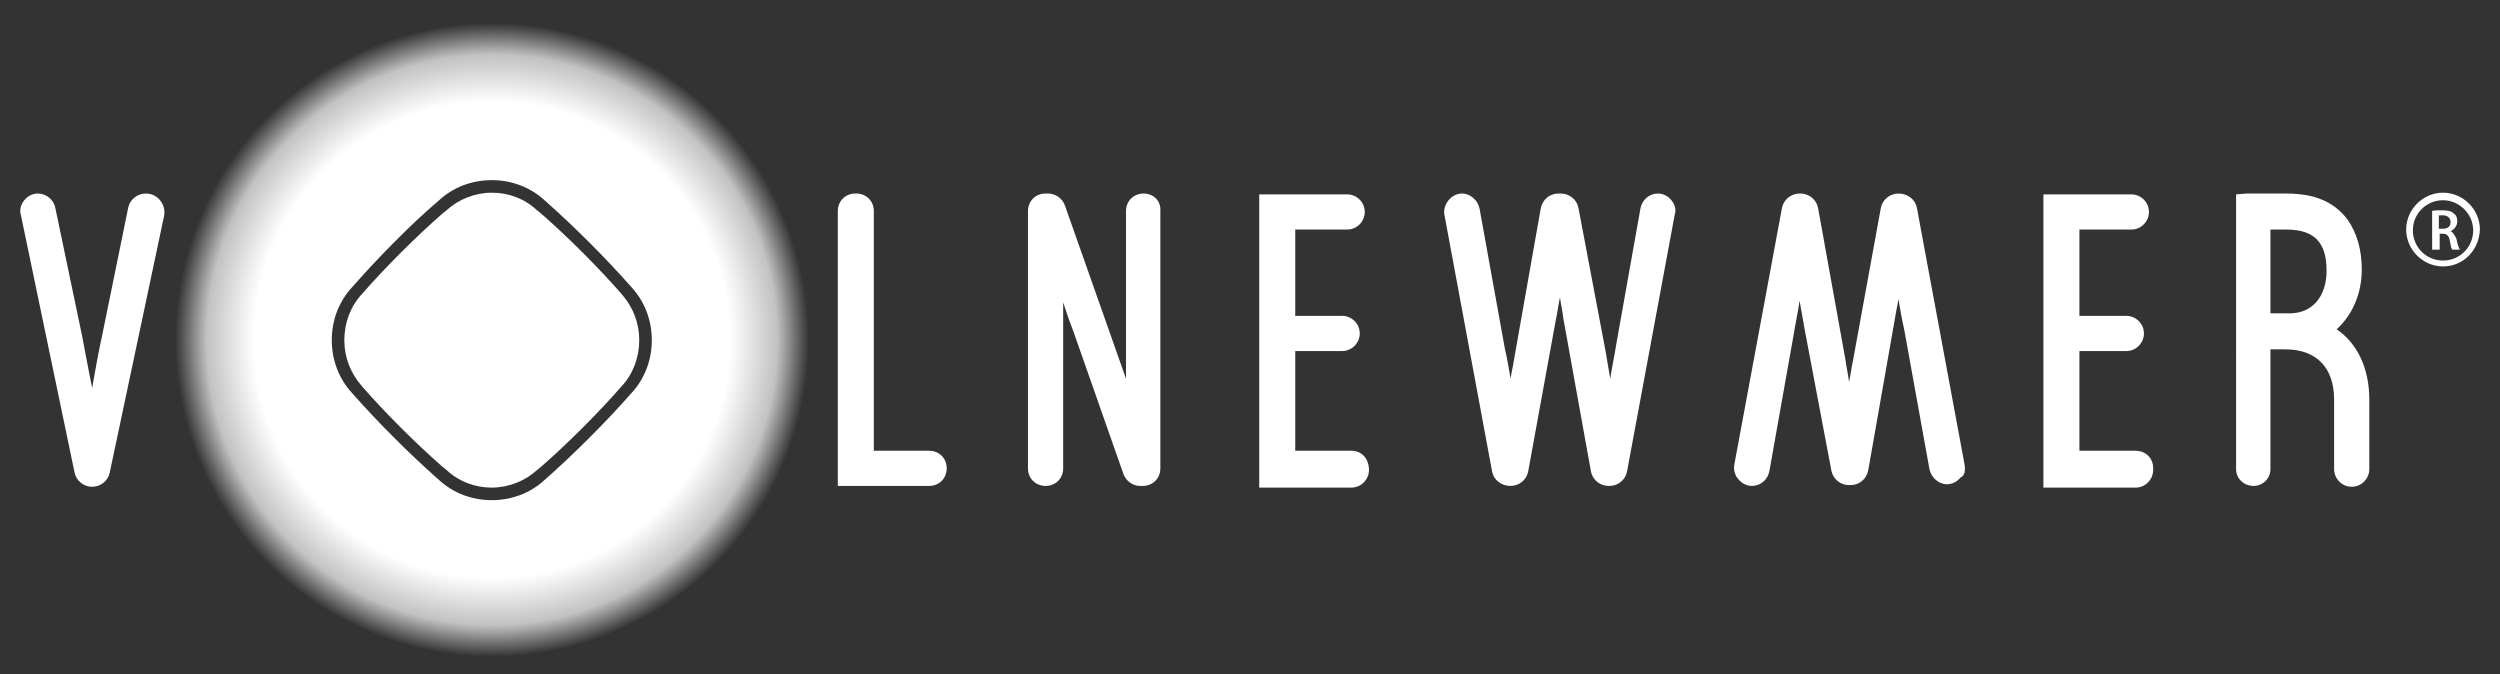
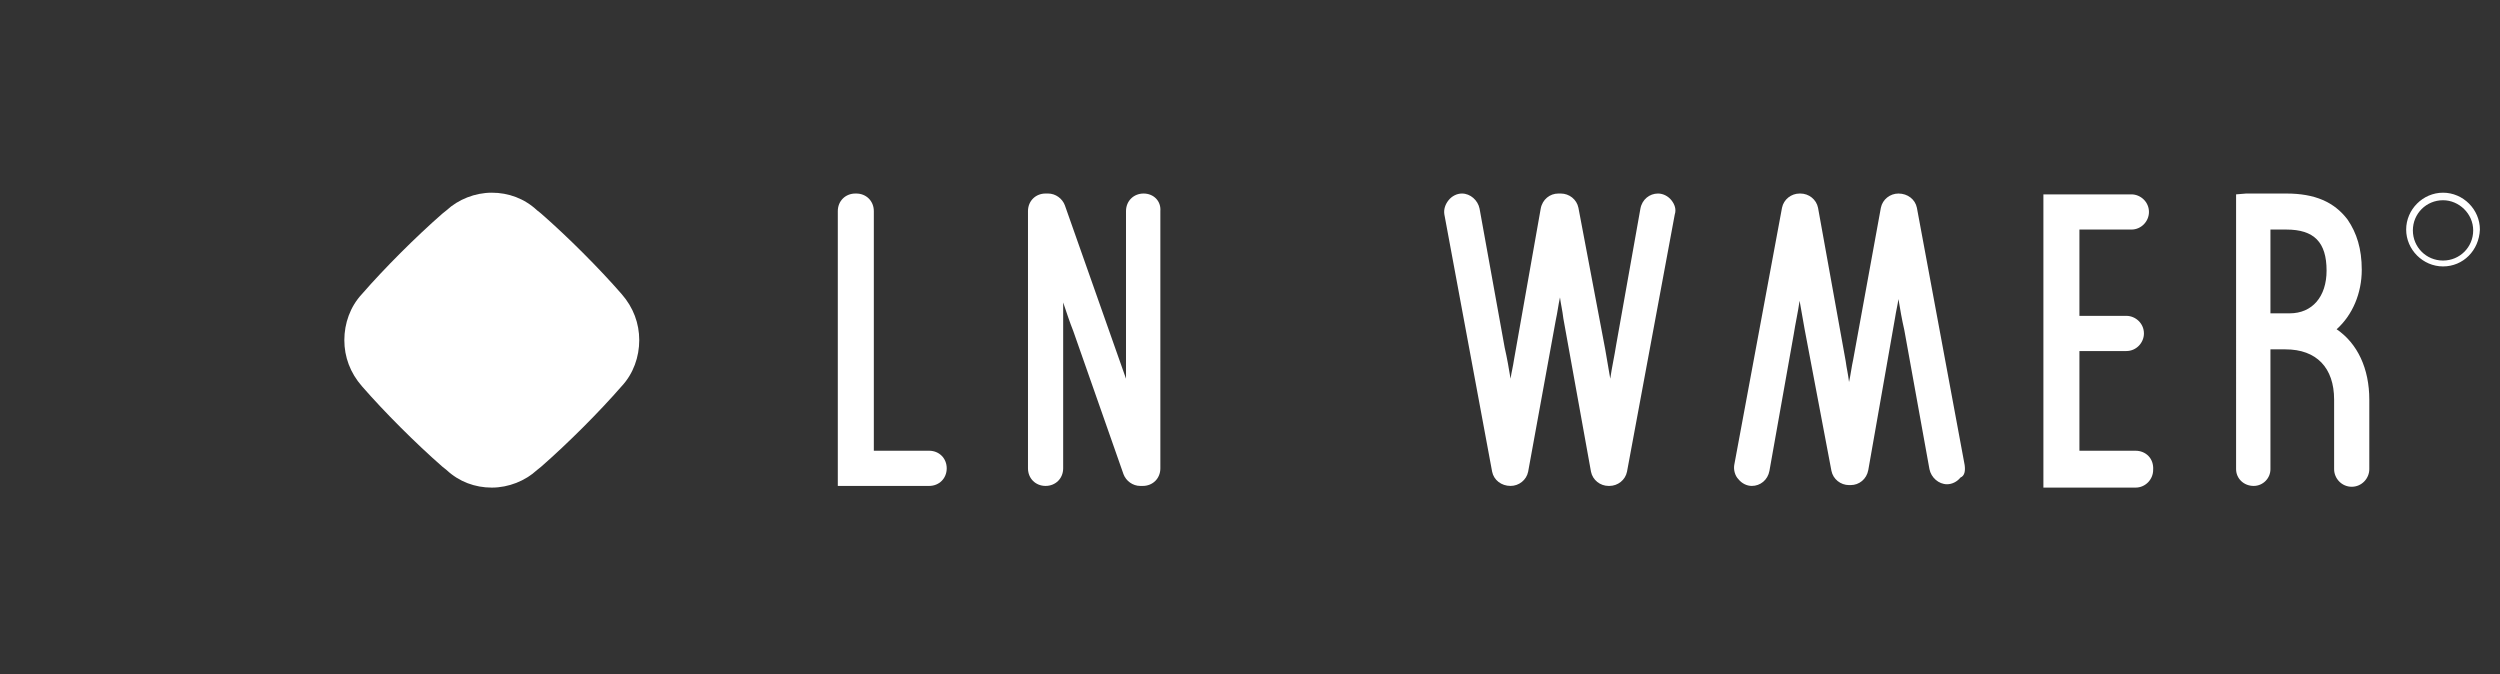
<svg xmlns="http://www.w3.org/2000/svg" version="1.1" id="레이어_1" x="0px" y="0px" viewBox="0 0 298.4 80.5" style="enable-background:new 0 0 298.4 80.5;" xml:space="preserve">
  <rect x="0" y="0" width="298.4" height="80.5" fill="#333333" stroke="none" />
  <style type="text/css">
	.st0{fill:#A7212F;}
	.st1{fill:url(#SVGID_1_);}
	.st2{fill:#FFFFFF;}
	.st3{fill:url(#SVGID_00000122697123061528830240000012573890490435431583_);}
	.st4{fill:url(#SVGID_00000145026366815799875940000008529350599381789358_);}
	.st5{fill:url(#SVGID_00000136384703192552451670000004139395563973618869_);}
	.st6{fill:url(#SVGID_00000036933225339878625740000015799736980524195715_);}
	.st7{fill:url(#SVGID_00000165947852129930637500000016606385868398708635_);}
	.st8{fill:url(#SVGID_00000059279970037684356870000017513219091307051653_);}
	.st9{fill:url(#SVGID_00000054249288791116387880000005520894807621718972_);}
	.st10{fill:url(#SVGID_00000041269744280284843780000005525699060947433362_);}
	.st11{fill:url(#SVGID_00000132085775107808025450000014336962858537166778_);}
	.st12{fill:url(#SVGID_00000054984756498588038420000011865271194443497913_);}
	.st13{fill:url(#SVGID_00000153707441968711259360000005827532444756525980_);}
	.st14{fill:url(#SVGID_00000049917164306458858810000017217044935813487785_);}
	.st15{fill:url(#SVGID_00000106131698580989755420000012397228663519231385_);}
	.st16{fill:url(#SVGID_00000024000944693161878960000008889104775267981997_);}
	.st17{fill:url(#SVGID_00000113317544707003061840000009487651554567400120_);}
	.st18{fill:url(#SVGID_00000024685548014259832170000015335774449122590354_);}
	.st19{fill:url(#SVGID_00000026133371009464770600000009536193397210124678_);}
	.st20{fill:url(#SVGID_00000018939477491406852700000005317832085578248374_);}
	.st21{fill:url(#SVGID_00000054255164189079422220000017865556458293990536_);}
	.st22{fill:url(#SVGID_00000066496861591547854050000016020192327061255098_);}
	.st23{fill:url(#SVGID_00000093175783398831728050000004172883362588511142_);}
	.st24{fill:url(#SVGID_00000178185933146048807310000005769486939688678528_);}
	.st25{fill:url(#SVGID_00000005242100504921388730000011400122900733936531_);}
	.st26{fill:url(#SVGID_00000159429700040230558790000010579887769331952563_);}
	.st27{fill:url(#SVGID_00000014616299336549444620000012051366635016201402_);}
	.st28{fill:url(#SVGID_00000072259112272228415740000012172639165510055317_);}
	.st29{fill:url(#SVGID_00000168817465543322557750000001948920383473822105_);}
	.st30{fill:url(#SVGID_00000133508905542640386910000016526570269506600363_);}
	.st31{fill:url(#SVGID_00000058564183984388682220000008783064372497193602_);}
	.st32{fill:url(#SVGID_00000066494527979933586150000010149677664528695956_);}
</style>
  <g>
    <g>
      <path class="st2" d="M64.6,25.5l-0.5-0.4c-1.5-1.4-3.4-2.1-5.4-2.1c0,0,0,0,0,0c0,0,0,0,0,0c-2,0-4,0.8-5.4,2.1l-0.5,0.4    c-3.2,2.8-6.9,6.5-9.6,9.6c-1.4,1.5-2.1,3.5-2.1,5.5c0,2,0.7,3.9,2.1,5.5c2.7,3.1,6.4,6.8,9.6,9.6l0.5,0.4    c1.5,1.4,3.4,2.1,5.4,2.1c0,0,0,0,0,0c0,0,0,0,0,0c2,0,4-0.8,5.4-2.1l0.5-0.4c3.2-2.8,6.9-6.5,9.6-9.6c1.4-1.5,2.1-3.5,2.1-5.5    c0-2-0.7-3.9-2.1-5.5C71.5,32,67.8,28.3,64.6,25.5z" />
      <radialGradient id="SVGID_1_" cx="58.725" cy="40.573" r="37.838" gradientUnits="userSpaceOnUse">
        <stop offset="0.304" style="stop-color:#FFFFFF" />
        <stop offset="0.75" style="stop-color:#FFFFFF" />
        <stop offset="0.9" style="stop-color:#FFFFFF;stop-opacity:0.7" />
        <stop offset="1" style="stop-color:#FFFFFF;stop-opacity:0" />
      </radialGradient>
-       <path class="st1" d="M92.6,23.7C83.3,5,60.6-2.6,41.9,6.7c-18.7,9.3-26.3,32-17,50.7c9.3,18.7,32,26.3,50.7,17    C94.3,65.2,101.9,42.4,92.6,23.7z M75.3,47c-2.9,3.3-6.9,7.3-10.2,10.2c-1.8,1.7-4.1,2.5-6.4,2.5c-2.3,0-4.6-0.8-6.4-2.5    C49,54.3,45,50.3,42.1,47c-1.7-1.8-2.5-4.1-2.5-6.4c0-2.3,0.8-4.6,2.5-6.4C45,30.9,49,26.8,52.3,24c1.8-1.7,4.1-2.5,6.4-2.5    c2.3,0,4.6,0.8,6.4,2.5c3.3,2.9,7.3,6.9,10.2,10.2c1.7,1.8,2.5,4.1,2.5,6.4C77.8,42.9,77,45.2,75.3,47z" />
    </g>
-     <path class="st2" d="M19.1,23.9c-0.4-0.5-1-0.8-1.7-0.8c-1,0-1.9,0.7-2.1,1.7L12.2,40c-0.4,1.8-0.8,4-1.2,6.3   c-0.5-2.4-0.9-4.7-1.2-6.2L6.6,24.8c-0.2-1-1.1-1.7-2.1-1.7c-0.6,0-1.2,0.3-1.6,0.8c-0.4,0.5-0.6,1.1-0.4,1.8l6.4,30.7   c0.2,1,1.1,1.7,2.1,1.7H11c1,0,1.9-0.7,2.1-1.7l6.5-30.7C19.7,25,19.5,24.4,19.1,23.9z" />
    <g>
      <path class="st2" d="M110.9,53.8h-6.6V25.2c0-1.2-0.9-2.1-2.1-2.1h-0.1c-1.2,0-2.1,0.9-2.1,2.1v32.8h10.9c1.2,0,2.1-0.9,2.1-2.1    S112.1,53.8,110.9,53.8z" />
      <path class="st2" d="M136.5,23.1c-1.2,0-2.1,0.9-2.1,2.1v13.5c0,2.4,0,4.5,0,6.5c-0.4-1.1-0.8-2.3-1.2-3.4l-6.1-17.3    c-0.3-0.8-1.1-1.4-2-1.4h-0.3c-1.2,0-2.1,0.9-2.1,2.1v30.7c0,1.2,0.9,2.1,2.1,2.1c1.2,0,2.1-0.9,2.1-2.1V43.1c0-2.8,0-5,0-7    c0.4,1.2,0.8,2.4,1.2,3.4l6,17.1c0.3,0.8,1.1,1.4,2,1.4h0.3c1.2,0,2.1-0.9,2.1-2.1V25.2C138.6,24,137.7,23.1,136.5,23.1z" />
-       <path class="st2" d="M161.3,53.8h-6.7V41.9h5.6c1.2,0,2.1-1,2.1-2.1c0-1.2-1-2.1-2.1-2.1h-5.6V27.4h6.2c1.2,0,2.1-1,2.1-2.1    c0-1.2-1-2.1-2.1-2.1h-10.5v35h11c1.2,0,2.1-1,2.1-2.1C163.4,54.7,162.5,53.8,161.3,53.8z" />
      <path class="st2" d="M199.5,23.9c-0.4-0.5-1-0.8-1.6-0.8c-1,0-1.9,0.7-2.1,1.8l-2.9,16.3c-0.2,1.3-0.5,2.6-0.7,4    c-0.2-1.2-0.4-2.3-0.6-3.5l-3.2-16.9c-0.2-1-1.1-1.7-2.1-1.7H186c-1,0-1.9,0.7-2.1,1.8L180.7,43c-0.1,0.7-0.3,1.5-0.4,2.2    c-0.2-1.2-0.4-2.4-0.7-3.7l-3-16.6c-0.2-1-1.1-1.8-2.1-1.8c-0.6,0-1.2,0.3-1.6,0.8c-0.4,0.5-0.6,1.1-0.5,1.7l5.7,30.7    c0.2,1,1.1,1.7,2.2,1.7c1,0,1.9-0.7,2.1-1.7l3.3-18.1c0.2-0.9,0.3-1.8,0.5-2.7c0.1,0.8,0.3,1.6,0.4,2.5l3.3,18.3    c0.2,1,1.1,1.7,2.1,1.7h0.1c1,0,1.9-0.7,2.1-1.7l5.7-30.7C200.1,25,199.9,24.4,199.5,23.9z" />
      <path class="st2" d="M234.5,55.5l-5.7-30.7c-0.2-1-1.1-1.7-2.2-1.7c-1,0-1.9,0.7-2.1,1.7l-3.3,18.1c-0.2,0.9-0.3,1.8-0.5,2.7    c-0.1-0.9-0.3-1.7-0.4-2.5L217,24.8c-0.2-1-1.1-1.7-2.1-1.7h-0.1c-1,0-1.9,0.7-2.1,1.7L207,55.5c-0.1,0.6,0.1,1.3,0.5,1.7    c0.4,0.5,1,0.8,1.6,0.8c1,0,1.9-0.7,2.1-1.8l2.9-16.3c0.2-1.3,0.5-2.6,0.7-4c0.2,1.1,0.4,2.3,0.6,3.4l3.2,16.9    c0.2,1,1.1,1.7,2.1,1.7h0.2c1,0,1.9-0.7,2.1-1.8l3.2-18.2c0.1-0.7,0.3-1.5,0.4-2.2c0.2,1.2,0.4,2.4,0.7,3.7l3,16.6    c0.2,1,1.1,1.8,2.1,1.8c0.6,0,1.2-0.3,1.6-0.8C234.5,56.8,234.6,56.2,234.5,55.5z" />
      <path class="st2" d="M254.9,53.8h-6.7V41.9h5.6c1.2,0,2.1-1,2.1-2.1c0-1.2-1-2.1-2.1-2.1h-5.6V27.4h6.2c1.2,0,2.1-1,2.1-2.1    c0-1.2-1-2.1-2.1-2.1h-10.5v35h11c1.2,0,2.1-1,2.1-2.1C257.1,54.7,256.1,53.8,254.9,53.8z" />
      <g>
        <path class="st2" d="M278.9,39.3c1.9-1.7,3-4.3,3-7.1c0-2.5-0.6-4.4-1.7-6c-1.6-2.1-3.9-3.1-7.3-3.1l-4.8,0l-1.2,0.1V56     c0,1.1,0.9,2,2.1,2c1.1,0,2-0.9,2-2V41.7h1.8c3.7,0,5.8,2.2,5.8,6V56c0,1.1,0.9,2.1,2.1,2.1c1.2,0,2.1-1,2.1-2.1v-8.3     C282.8,44,281.4,41,278.9,39.3z M277.7,32.3c0,3.1-1.7,5.1-4.4,5.1H271v-10h1.9C276.2,27.4,277.7,28.9,277.7,32.3z" />
        <g>
          <g>
            <g>
-               <path class="st2" d="M290.2,25.2c0.3-0.1,0.8-0.1,1.3-0.1c0.7,0,1.1,0.1,1.4,0.4c0.3,0.2,0.4,0.5,0.4,0.9c0,0.6-0.4,1-0.8,1.2        v0c0.3,0.1,0.5,0.5,0.7,0.9c0.1,0.6,0.3,1.1,0.4,1.3h-0.9c-0.1-0.1-0.2-0.5-0.3-1.1c-0.1-0.6-0.4-0.8-0.8-0.8h-0.4v1.9h-0.9        V25.2z M291.1,27.3h0.5c0.6,0,0.9-0.3,0.9-0.8c0-0.5-0.4-0.8-0.9-0.8c-0.3,0-0.4,0-0.5,0V27.3z" />
-             </g>
+               </g>
          </g>
          <g>
            <path class="st2" d="M291.6,31.8c-2.4,0-4.4-2-4.4-4.4c0-2.4,2-4.4,4.4-4.4c2.4,0,4.4,2,4.4,4.4       C295.9,29.9,294,31.8,291.6,31.8z M291.6,23.9c-2,0-3.6,1.6-3.6,3.6c0,2,1.6,3.6,3.6,3.6c2,0,3.6-1.6,3.6-3.6       C295.2,25.5,293.5,23.9,291.6,23.9z" />
          </g>
        </g>
      </g>
    </g>
  </g>
</svg>